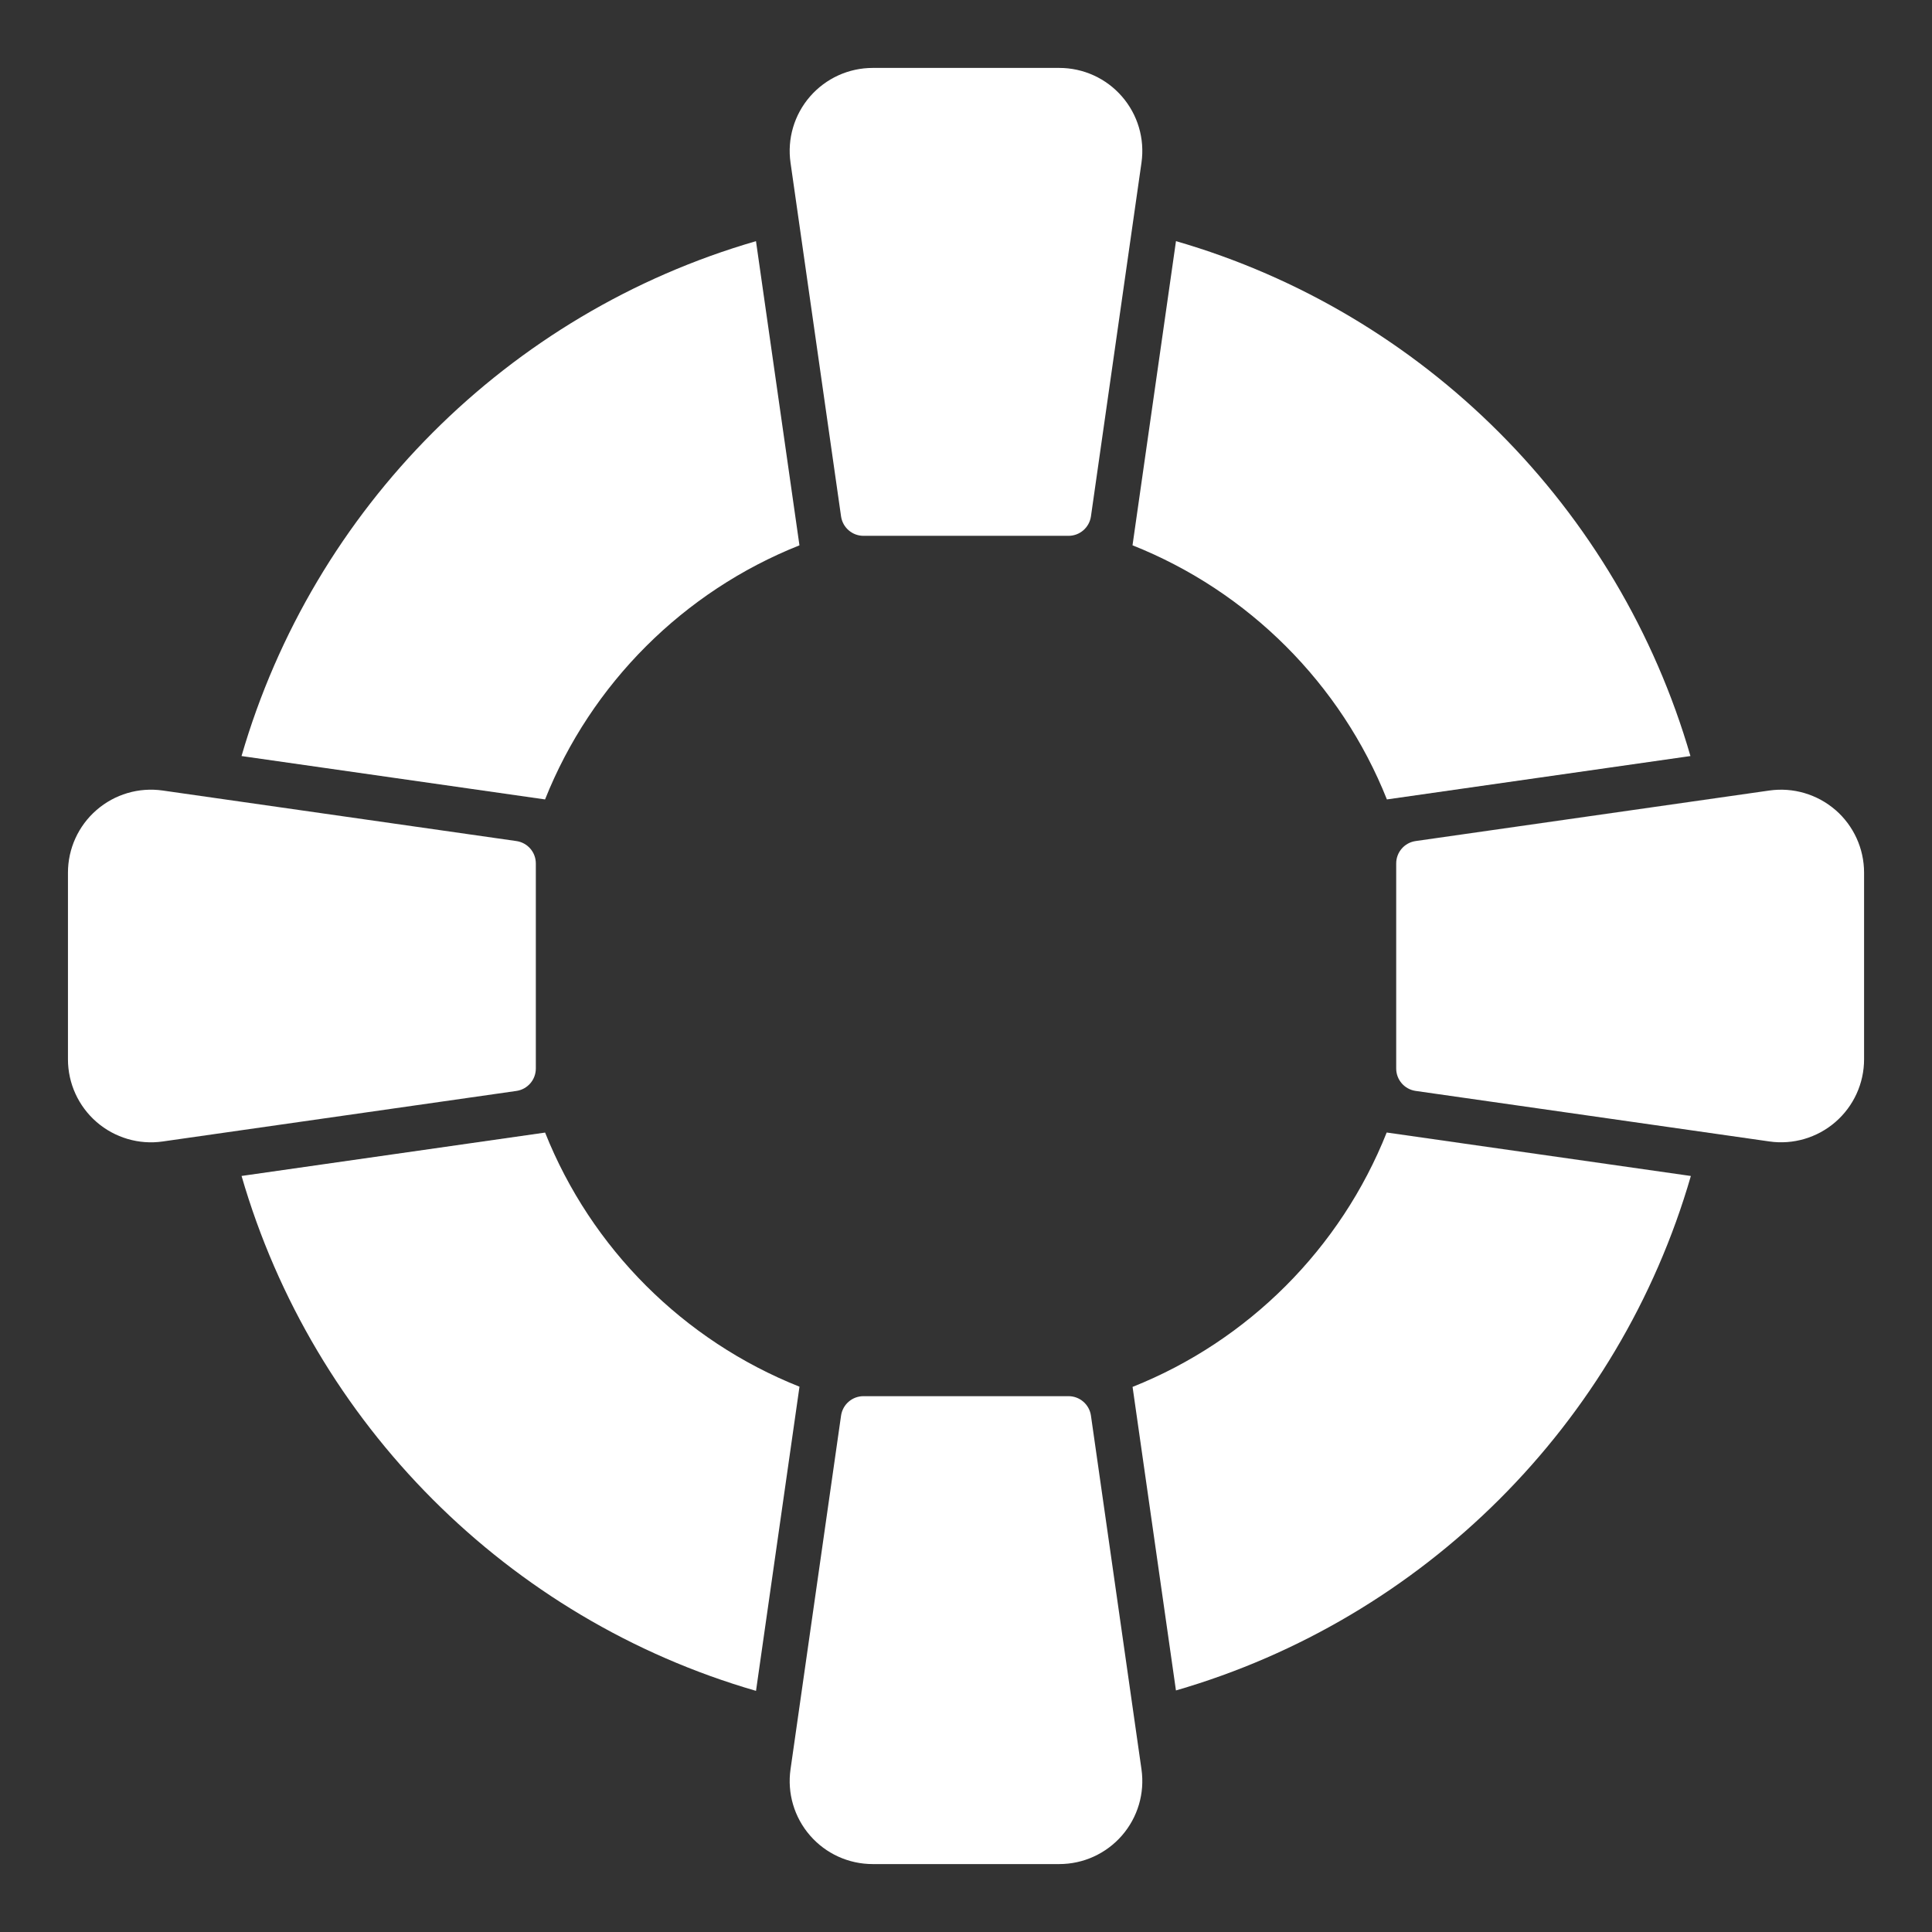
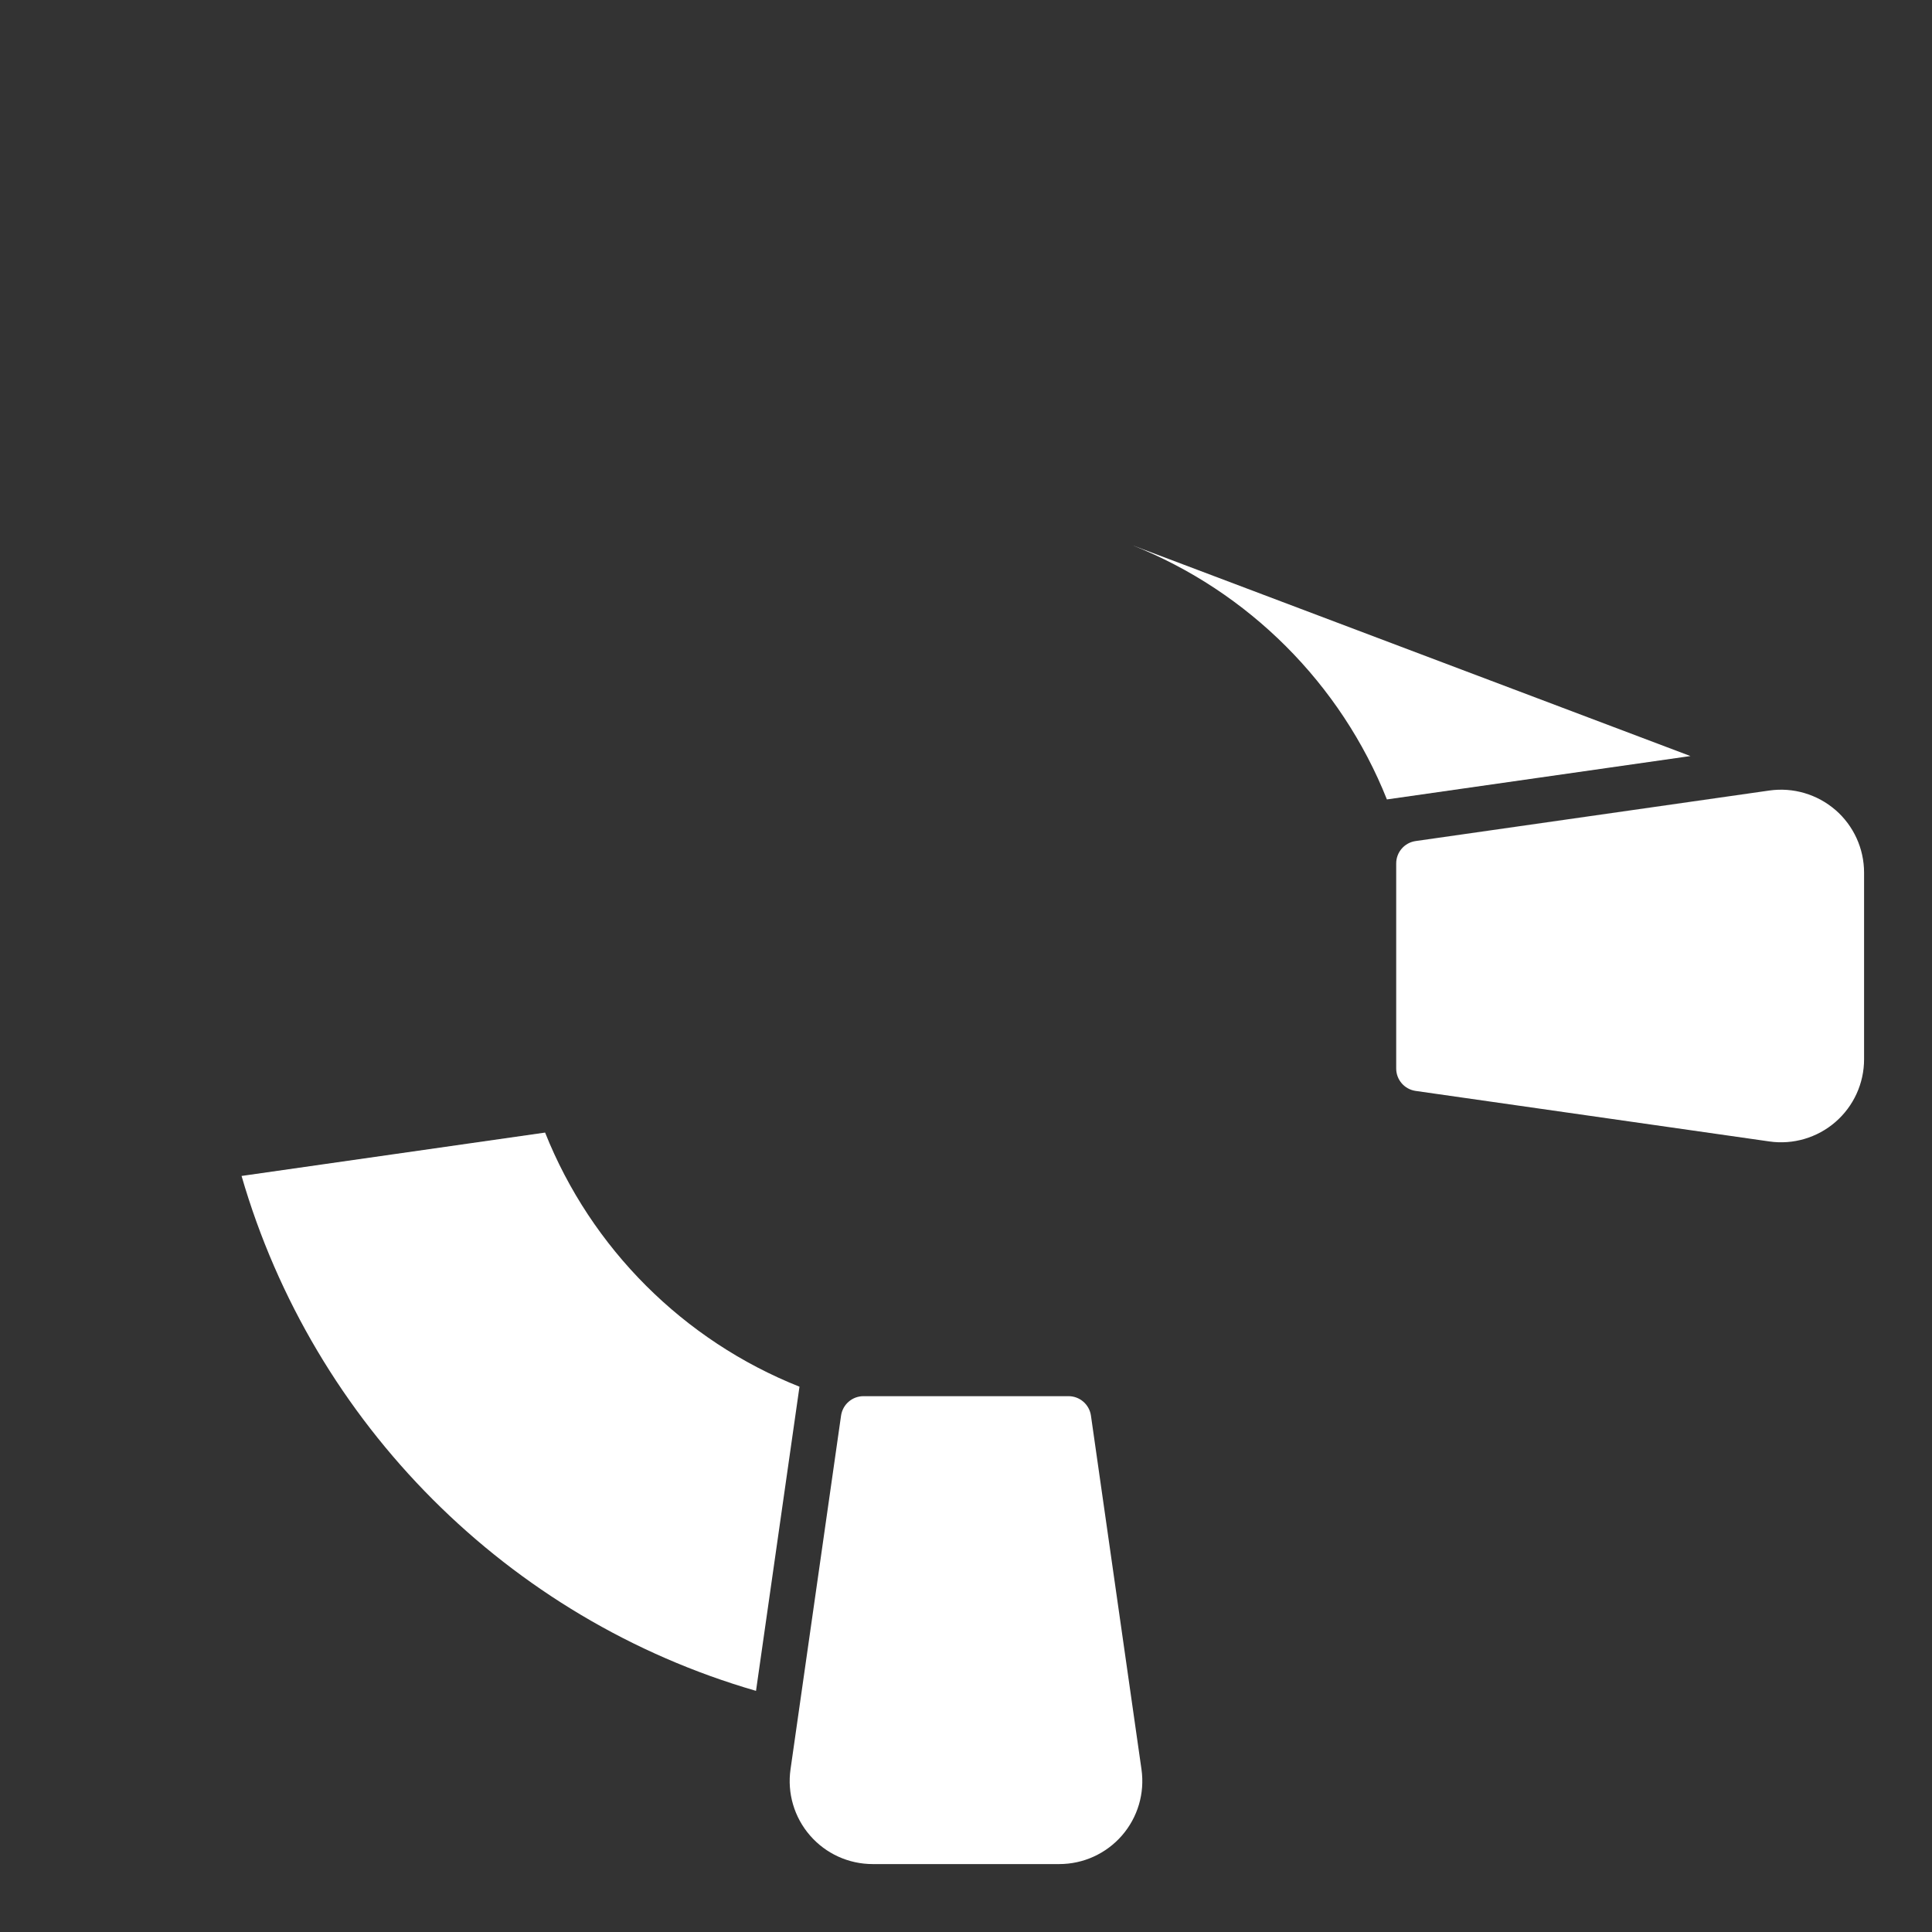
<svg xmlns="http://www.w3.org/2000/svg" width="395" height="395" viewBox="0 0 395 395" fill="none">
  <rect x="0" y="0" width="395" height="395" fill="#333333" stroke="none" />
-   <path d="M171.955 105.576C172.282 107.854 174.238 109.551 176.54 109.551H218.46C220.762 109.551 222.712 107.86 223.045 105.576L233.377 33.26C234.075 28.384 232.624 23.453 229.396 19.738C226.175 16.016 221.496 13.887 216.571 13.887H178.429C173.504 13.887 168.832 16.022 165.604 19.738C162.376 23.459 160.925 28.384 161.623 33.26L171.955 105.576Z" fill="white" />
-   <path d="M109.551 218.46V176.534C109.551 174.232 107.86 172.282 105.576 171.955L33.26 161.623C28.366 160.926 23.465 162.382 19.744 165.604C16.022 168.832 13.893 173.504 13.893 178.429V216.571C13.893 221.496 16.028 226.168 19.744 229.396C23.459 232.624 28.434 234.081 33.26 233.377L105.576 223.045C107.86 222.718 109.551 220.762 109.551 218.46Z" fill="white" />
  <path d="M223.045 289.424C222.718 287.146 220.762 285.449 218.46 285.449H176.54C174.238 285.449 172.288 287.14 171.955 289.424L161.623 361.74C160.925 366.616 162.376 371.547 165.604 375.262C168.825 378.984 173.504 381.113 178.429 381.113H216.571C221.496 381.113 226.168 378.978 229.396 375.262C232.624 371.541 234.075 366.616 233.377 361.74L223.045 289.424Z" fill="white" />
  <path d="M375.262 165.604C371.541 162.382 366.597 160.932 361.746 161.623L289.43 171.954C287.146 172.282 285.455 174.232 285.455 176.534V218.46C285.455 220.762 287.146 222.712 289.43 223.039L361.746 233.371C366.578 234.074 371.547 232.618 375.262 229.39C378.984 226.162 381.113 221.49 381.113 216.565V178.423C381.113 173.497 378.978 168.825 375.262 165.597V165.604Z" fill="white" />
-   <path d="M283.554 163.444L345.613 154.575C330.942 103.916 291.103 63.959 240.431 49.301L231.544 111.489C255.225 120.895 274.136 139.787 283.554 163.444Z" fill="white" />
-   <path d="M231.556 283.554L240.425 345.613C291.084 330.942 331.041 291.109 345.699 240.431L283.511 231.544C274.105 255.225 255.213 274.136 231.556 283.554Z" fill="white" />
-   <path d="M163.45 111.495L154.562 49.307C103.891 63.965 64.052 103.922 49.381 154.575L111.439 163.444C120.858 139.787 139.768 120.901 163.45 111.495Z" fill="white" />
+   <path d="M283.554 163.444L345.613 154.575L231.544 111.489C255.225 120.895 274.136 139.787 283.554 163.444Z" fill="white" />
  <path d="M111.446 231.556L49.387 240.425C64.058 291.084 103.897 331.041 154.568 345.699L163.456 283.511C139.774 274.105 120.864 255.213 111.446 231.556Z" fill="white" />
</svg>